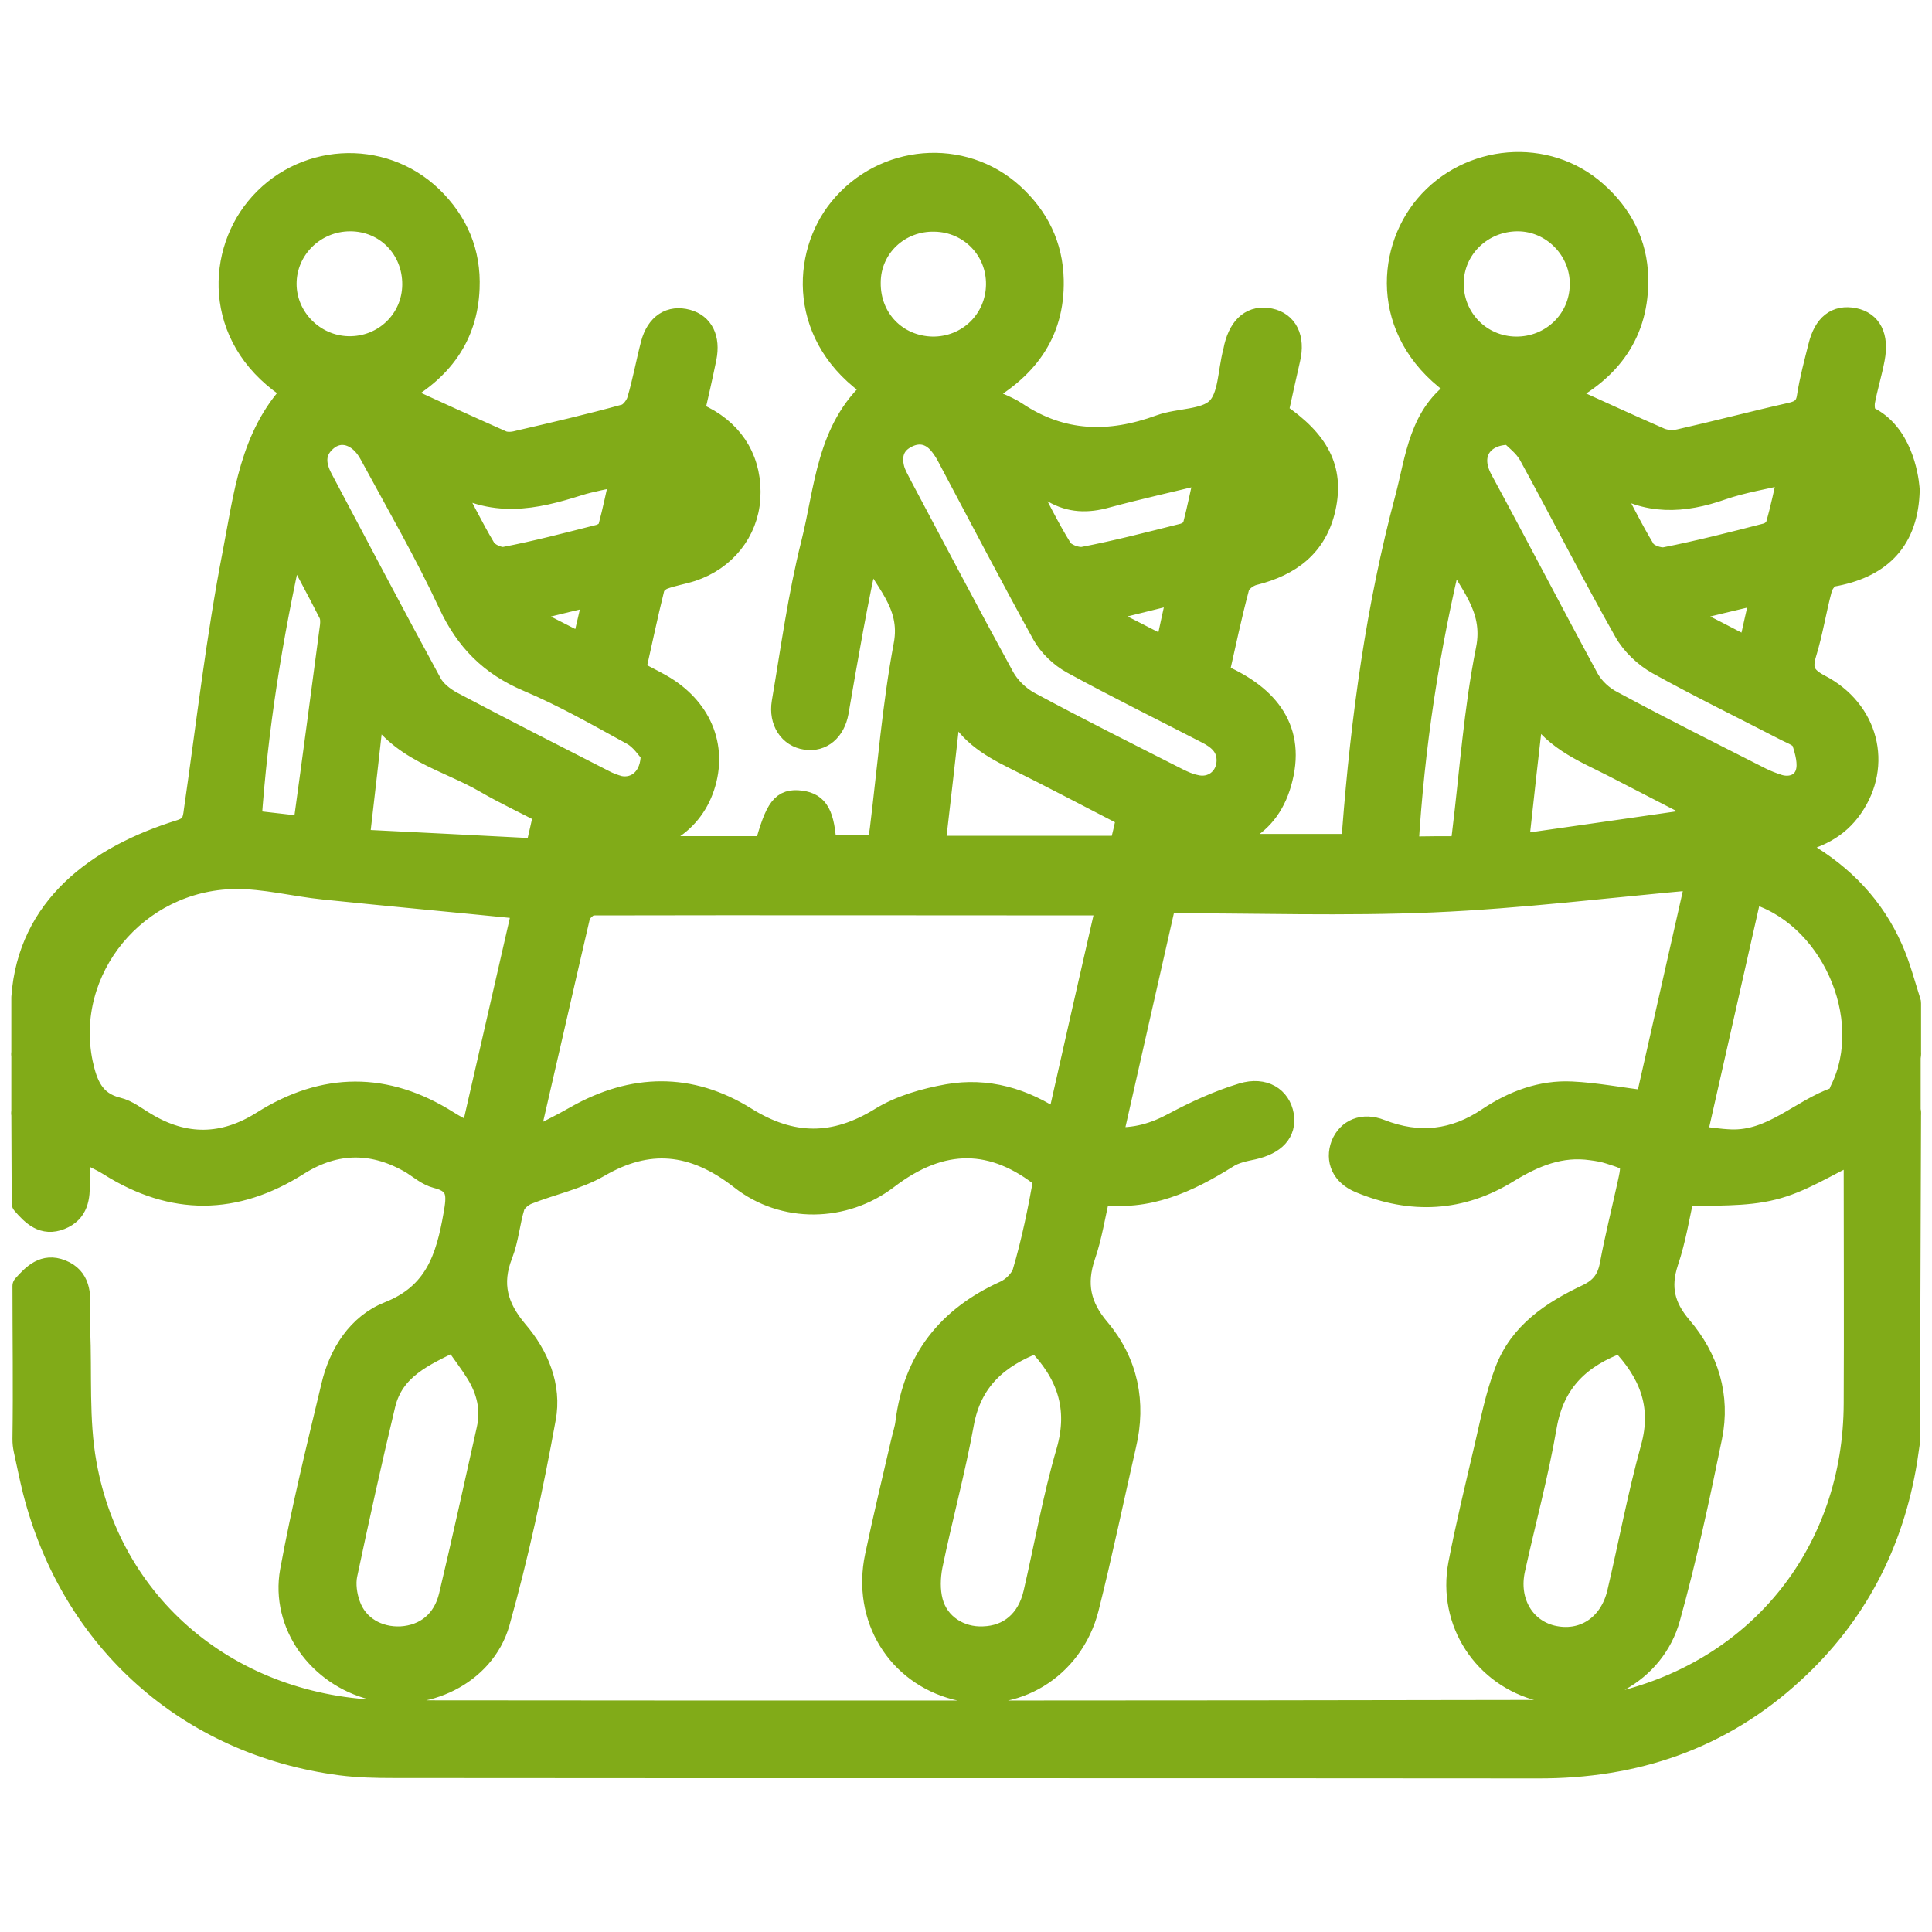
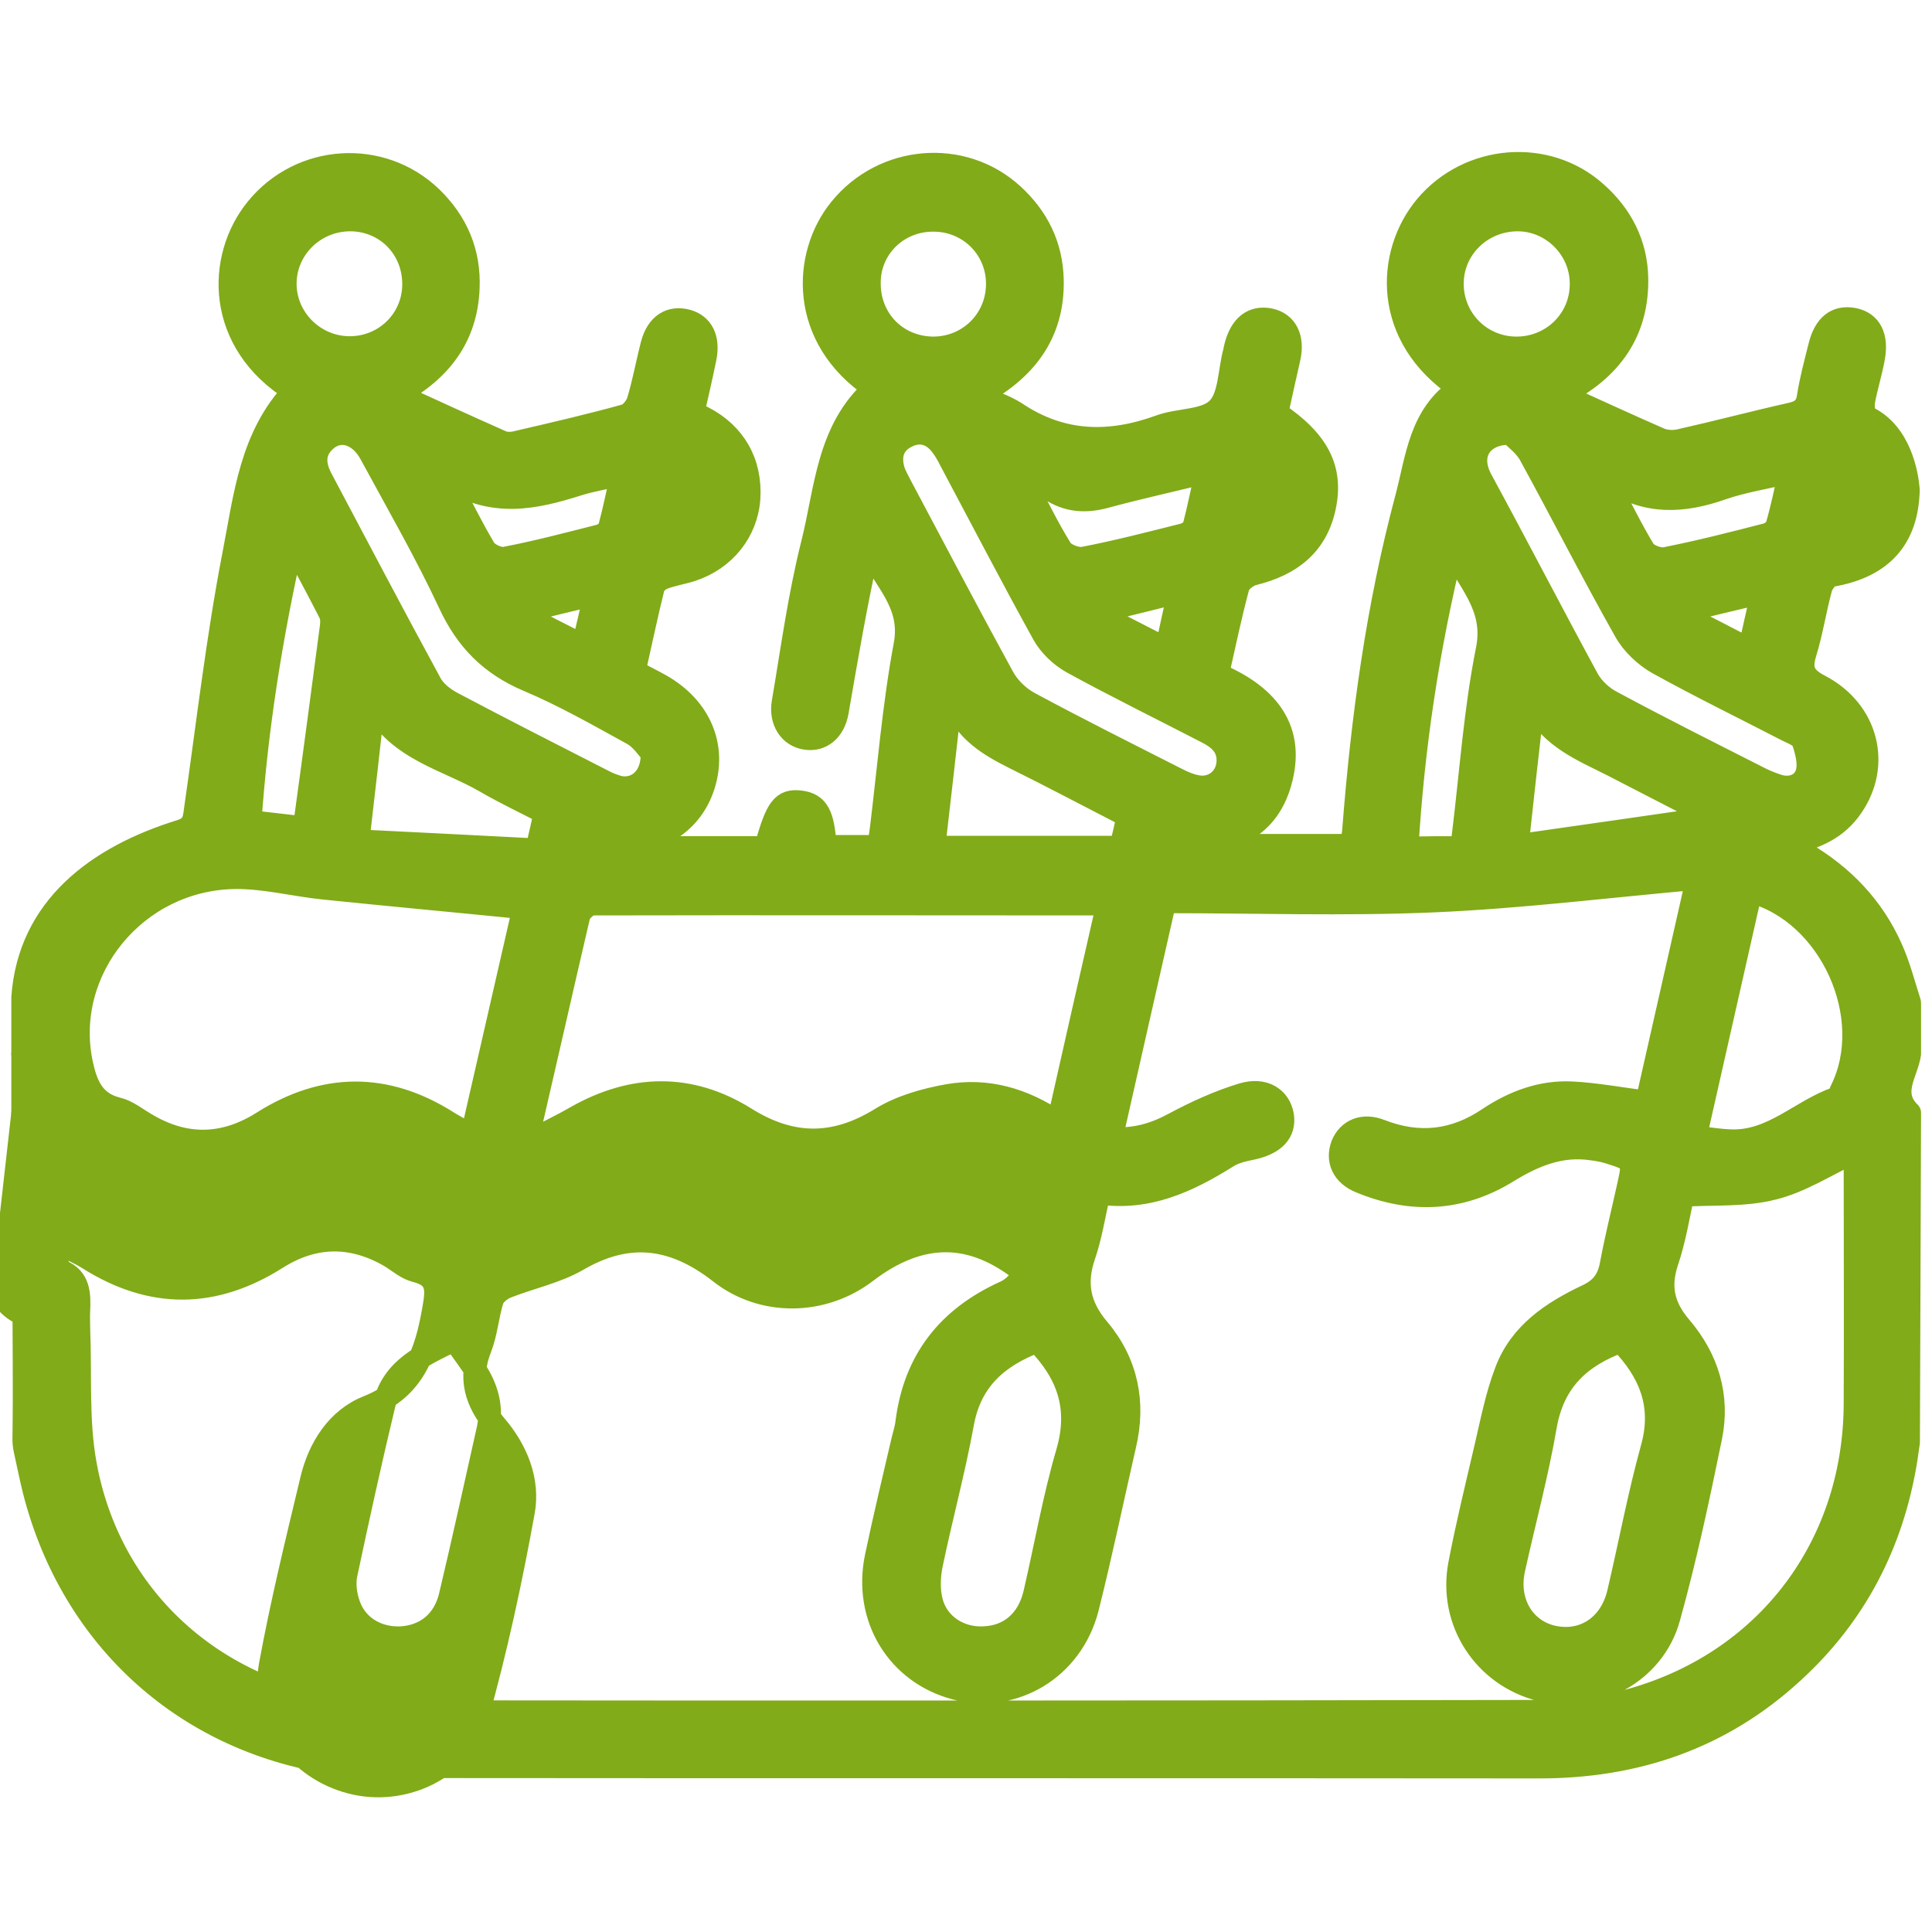
<svg xmlns="http://www.w3.org/2000/svg" id="Icons" x="0px" y="0px" viewBox="0 0 512 512" style="enable-background:new 0 0 512 512;" xml:space="preserve">
  <style type="text/css"> .st0{fill:#81AB18;stroke:#81AB18;stroke-width:6;stroke-linecap:round;stroke-linejoin:round;stroke-miterlimit:10;} </style>
  <g>
-     <path class="st0" d="M505.7,129.3c0.1,0.6,0,1.1,0,1.7c-0.7,12.8-8.1,19.4-20.2,21.5c-1.2,0.2-2.7,2.2-3,3.6 c-1.5,5.6-2.4,11.5-4.1,17c-1.3,4.3-0.4,6.4,3.8,8.6c12.7,6.6,16.3,21,8.5,32.2c-3.8,5.5-9.3,8.2-16.5,9.6c1.7,1.1,2.7,1.8,3.8,2.5 c10.4,6.1,18.4,14.4,23.3,25.5c2,4.5,3.2,9.2,4.7,13.9c0.1,0.2,0.1,0.3,0.1,0.5v13.4c-0.8,5.2-5.3,10.4,0,15.6l-0.3,86.9 c0,0.1,0,0.3,0,0.4c-0.5,3.4-0.5,3.4-0.7,4.8c-3.6,22.1-13.4,41-29.9,56.1c-19.1,17.6-41.9,25.3-67.7,25.2 c-101-0.1-202.1,0-303.1-0.1c-4.7,0-9.5-0.1-14.1-0.7c-40.4-5.3-71.2-32.8-81.3-72.5c-0.9-3.6-1.6-7.2-2.4-10.8 c-0.2-1-0.3-1.7-0.3-2.9c0.2-13.5,0-27,0-40.5c2.6-2.9,5.4-5.8,9.9-4c4.8,1.9,4.9,6.2,4.7,10.5c-0.1,1.6,0,3.3,0,4.9 c0.5,11.9-0.4,24.1,1.7,35.7c7,39.2,40.2,65.7,81.6,65.7c101.4,0.1,202.8,0.1,304.2-0.1c6.8,0,13.7-0.5,20.3-2.1 c38-9,62.8-40.5,62.9-79.5c0.1-20.7,0-41.3,0-62c0-1.4-0.2-2.8-0.3-4.6c-7.4,3.5-14.1,7.9-21.5,9.7c-7.5,1.9-15.6,1.3-23.8,1.8 c-1.2,5.4-2.2,11.7-4.2,17.6c-2.2,6.7-1,11.9,3.6,17.3c7.1,8.3,10.2,18.3,8,29.1c-3.3,16.1-6.7,32.1-11.1,47.9 c-4,14.6-19.5,22.8-33.9,19.2c-15-3.7-24.5-18.1-21.6-33.4c2-10.4,4.5-20.6,6.9-30.9c1.6-6.8,2.9-13.7,5.4-20.2 c3.8-10.1,12.3-15.7,21.6-20.1c3.8-1.8,5.6-4.3,6.3-8.4c1.3-6.9,3-13.7,4.5-20.5c1.5-6.7,1.5-6.9-4.9-8.9c-1.5-0.5-3.2-0.8-4.8-1 c-8.2-1.2-15.2,1.7-22.1,5.9c-12.5,7.8-25.7,8.4-39.2,2.8c-4.7-1.9-6.3-5.8-4.8-9.8c1.6-3.9,5.5-5.6,10.1-3.8 c10.2,4,19.7,2.9,28.7-3.2c6.6-4.4,14-7.2,22-6.8c6.5,0.3,13,1.6,19.9,2.4c4.4-19.4,8.9-39.4,13.4-59.2c-23.6,2.1-46.8,5-70.1,6 c-23.5,1-47.1,0.2-71,0.2c-4.8,21-9.4,41.6-14.2,62.7c6.5,0.4,11.6-1.2,16.6-3.9c5.8-3.1,11.9-5.9,18.2-7.8c5.7-1.7,9.8,1,10.6,5.6 c0.7,4.4-2.1,7.4-7.8,8.7c-2.4,0.5-4.9,1-6.9,2.3c-10.4,6.5-21.1,11.5-33.9,9.6c-1.4,5.9-2.2,11.4-4,16.6 c-2.5,7.4-1.3,13.4,3.9,19.5c7.4,8.8,9.6,19.4,6.9,30.7c-3.3,14.4-6.3,28.9-9.9,43.2c-4.1,16-19.5,25.2-34.8,21.3 c-15.5-4-24.6-18.8-21.2-35c2.1-10,4.5-20,6.8-29.9c0.4-1.9,1.1-3.8,1.3-5.7c2.1-16.5,11-27.7,26-34.5c2.1-0.9,4.4-3.2,5-5.2 c2.4-8.1,4.1-16.5,5.6-24.9c-13.6-11-27.3-11.2-41.8-0.1c-11.4,8.7-27.4,9-38.7,0.1c-12.8-10-24.8-10.8-37.7-3.3 c-5.7,3.3-12.6,4.7-18.9,7.2c-1.5,0.6-3.2,2-3.7,3.4c-1.3,4.2-1.6,8.7-3.2,12.8c-3.1,7.9-1.3,14.1,4,20.4c5.6,6.5,9,14.7,7.4,23.1 c-3.3,18.2-7.2,36.3-12.2,54.1c-3.9,13.7-19.6,21.1-33.4,17.5c-14.2-3.6-24-17.1-21.5-31.1c3-16.4,7-32.7,10.9-49 c2-8.6,6.9-16.3,15-19.5c12.4-4.9,15.4-14.5,17.4-25.9c0.9-5.1,1.3-8.6-4.8-10.1c-2.3-0.6-4.3-2.3-6.3-3.6 c-10.2-6.1-20.4-6.1-30.4,0.2c-16.7,10.6-33.2,10.7-49.9,0.2c-2.4-1.5-5-2.6-8.3-4.3c0,3.6,0,6.2,0,8.8c0.1,4.1-0.3,7.9-4.8,9.7 c-4.5,1.8-7.3-1-9.9-4L6,295c0.9-2,2.5-4,2.4-5.9c-0.2-3.3-1.5-6.5-2.4-9.8c0-4.6,0-9.1,0-13.7c0-0.6,0-1,0-1.3 c1.7-23.7,19.6-37.2,41.9-44.1c3.1-1,3.5-2.7,3.8-5.3c3.3-22.8,5.9-45.8,10.3-68.4c2.9-15,4.5-30.9,15.9-42.9 C57.2,90.8,57.4,68.3,68,55.3c11.7-14.4,33.1-15.7,46.3-3c6.8,6.6,10.2,14.6,9.8,24.1c-0.5,12.7-7.2,21.8-18.9,28.1 c9.8,4.5,18.8,8.6,27.8,12.6c1.2,0.5,2.9,0.4,4.3,0c9.5-2.2,19-4.4,28.4-7c1.4-0.4,2.9-2.3,3.4-3.8c1.5-5,2.4-10.1,3.7-15.1 c1.4-5.2,4.9-7.4,9.3-6.2c4,1.1,5.8,4.7,4.8,9.8c-1,4.9-2.1,9.7-3.2,14.5c1.2,0.6,1.9,0.9,2.6,1.3c8.4,4.3,12.8,12,12.2,21.5 c-0.6,8.7-6.4,16.1-15.2,19c-2.5,0.8-5.1,1.2-7.5,2.1c-1.1,0.4-2.5,1.6-2.7,2.7c-1.8,7.2-3.3,14.5-5,22c2.4,1.3,4.7,2.4,7,3.7 c10.4,5.9,14.8,16.2,11.3,26.8c-3.4,10.4-13.4,16.1-25.1,14.5c-1.1-0.2-2.3,0.2-3.5,0.3c0.8,1.2,1.6,1.4,2.3,1.4 c14.3,0,28.6,0,42.8,0c2.9-10.6,4.5-12.7,9.3-12.1c4.5,0.6,6,3.4,6.5,11.8h14.1c0.3-1.7,0.5-3.1,0.7-4.5c2-16.3,3.3-32.7,6.3-48.8 c2.2-11.4-6-17.5-9.6-26.1c-3.3,14.7-5.8,29.3-8.3,43.8c-0.9,4.9-4.2,7.6-8.3,7c-4.3-0.6-6.9-4.6-6.1-9.5 c2.4-14.1,4.3-28.3,7.8-42.2c3.6-14.3,4-30.2,16.4-41.1c-20-13.3-19-35.4-9-47.6c11.5-14.1,32.4-15.8,45.6-3.8 c6.7,6.1,10.4,13.6,10.6,22.7c0.3,14.3-7.2,23.9-19.7,30.6c3.8,1.7,7.2,2.8,10,4.6c12.2,8.2,24.9,8.4,38.3,3.5 c5-1.8,11.8-1.3,15.1-4.5c3.3-3.2,3.1-9.9,4.5-15.1c0.1-0.5,0.2-1,0.3-1.4c1.4-5.6,4.6-8.1,9.1-7.2c4.4,0.9,6.4,4.9,5.1,10.4 c-1.1,4.9-2.2,9.7-3.2,14.4c11,7.4,14.8,14.9,12.6,25c-2.2,10.1-9.1,15.2-18.7,17.6c-1.7,0.4-3.8,2-4.2,3.5 c-2,7.5-3.6,15.1-5.4,23.1c12.3,5.2,20.3,13.7,16.9,27.5c-3.2,13.3-13.6,18-27.2,16.5c0.2,0.4,0.4,0.9,0.6,1.3h45.1 c0.2-1.5,0.5-2.7,0.6-4c2.3-29.7,6.3-59.2,14-88c2.8-10.5,3.6-22.2,14.1-29.1c-20.4-13.5-19.5-35.7-8.9-48.3 c11.4-13.5,32-15.2,45-3.6c6.8,6,10.7,13.6,10.9,22.6c0.3,14.3-6.9,24.4-20,31c9.3,4.2,17.7,8.1,26.2,11.8c1.5,0.6,3.5,0.7,5.2,0.3 c9.8-2.2,19.6-4.8,29.4-7c2.7-0.6,4.2-1.7,4.6-4.6c0.7-4.5,1.9-8.9,3-13.3c1.4-5.7,4.5-8.1,9.1-7.2c4.4,0.9,6.3,4.6,5.2,10.4 c-0.7,3.8-1.9,7.6-2.6,11.4c-0.2,1.3,0,3.8,1,4.2C503.7,114.8,505.4,126,505.7,129.3z M140,301c0.3,0.4,0.6,0.8,0.9,1.2 c4-2.1,8-4,11.8-6.2c15-8.5,30.2-8.8,44.8,0.3c12.3,7.7,23.7,7.7,36,0.1c5.2-3.2,11.6-5,17.7-6.1c10.3-1.8,20,0.9,29.2,7.2 c4.4-19.6,8.7-38.5,13-57.3c-1-0.5-1.1-0.6-1.3-0.6c-45,0-90.1-0.1-135.1,0c-1.2,0-3.3,1.9-3.6,3.2 C148.9,262.1,144.5,281.6,140,301z M138.8,240.6c-18-1.8-35.4-3.4-52.9-5.2c-7.9-0.8-15.8-2.9-23.7-2.8C36,233,16.5,257,21.6,281.7 c1.2,5.6,3,10.5,9.5,12.1c2.6,0.6,4.9,2.5,7.3,3.9c10.5,6.4,20.9,6.2,31.2-0.3c16.3-10.3,32.7-10.4,49-0.1c1.9,1.2,3.9,2.2,6.4,3.6 C129.7,280.3,134.3,260.2,138.8,240.6z M120.4,355.1c-8.2,4-16.3,7.5-18.6,17.1c-3.6,15-6.9,30-10.1,45.1c-0.5,2.5-0.1,5.5,0.8,8 c2,5.8,7.6,9,13.8,8.7c6.5-0.4,11.4-4.3,13-11.1c3.5-14.7,6.7-29.4,10-44.1c1.2-5.4,0-10.3-2.8-14.9 C124.7,361,122.6,358.3,120.4,355.1z M274.8,355.5c-10.3,3.9-17.6,10.1-19.7,21.8c-2.3,12.6-5.7,25-8.3,37.6 c-0.6,3.1-0.7,6.6,0.1,9.6c1.6,6.1,7.4,9.8,13.7,9.5c6.8-0.2,11.9-4.4,13.6-11.8c2.9-12.5,5.1-25.2,8.7-37.5 C286.3,372.9,282.9,363.8,274.8,355.5z M429.5,355.5c-10.7,3.9-17.8,10.4-19.9,22.3c-2.2,12.8-5.6,25.3-8.4,38 c-1.9,8.5,2.4,16,10,17.9c8.3,2,15.6-2.7,17.7-11.6c3-12.8,5.4-25.7,8.9-38.4C441,372.2,437.1,363.4,429.5,355.5z M172.8,199.7 c-1.1-1.2-2.8-3.9-5.2-5.2c-9.1-5-18.2-10.2-27.7-14.2c-9.9-4.2-16.3-10.7-20.8-20.4c-6.3-13.5-13.8-26.5-20.9-39.6 c-2.9-5.4-8.1-7-11.9-3.6c-3.4,3-3,6.6-1.1,10.2c9.6,18.1,19.1,36.2,28.9,54.2c1.1,2.1,3.4,3.9,5.6,5.1 c13.4,7.1,26.8,13.9,40.3,20.8c1.3,0.7,2.7,1.2,4.1,1.6C168.7,209.5,172.9,206.2,172.8,199.7z M325.4,201.7c0.1-4-2.5-6.1-5.7-7.7 c-11.8-6.1-23.8-12-35.5-18.4c-3.1-1.7-6-4.5-7.7-7.5c-8.4-15.2-16.4-30.6-24.6-46c-0.8-1.6-1.7-3.2-2.8-4.5 c-2.5-3-5.8-3.6-9.2-1.7c-3.3,1.8-4.1,4.9-3.2,8.4c0.4,1.5,1.3,3,2,4.4c9,16.9,17.9,33.9,27.1,50.7c1.5,2.8,4.2,5.4,7,6.9 c13,7,26.2,13.6,39.4,20.3c1.4,0.7,3,1.4,4.5,1.7C321.3,209.5,325.3,206.3,325.4,201.7z M400.3,114.9c-6.7-0.3-11.8,4.7-7.7,12.3 c9.5,17.5,18.7,35.3,28.2,52.8c1.4,2.5,3.9,4.8,6.5,6.1c13,7,26.2,13.6,39.4,20.3c1.4,0.7,3,1.3,4.5,1.8c3.5,1.1,6.7-0.3,7.6-3.3 c0.8-2.5-0.1-5.8-1-8.5c-0.5-1.3-2.7-2.1-4.3-2.9c-11.4-5.9-22.9-11.5-34.1-17.7c-3.4-1.9-6.8-5.1-8.7-8.5 c-8.7-15.4-16.7-31.2-25.2-46.7C404.1,118,401.4,116.1,400.3,114.9z M449.3,301.3c3.4,0.4,6.4,0.9,9.4,1c11,0.4,18.5-8,28-11.3 c0.6-0.2,0.9-1.3,1.2-2c9.7-19.4-2.8-47.1-23.9-52.7C459.2,257.5,454.4,278.8,449.3,301.3z M253,186.4c-0.4,0.1-0.8,0.2-1.2,0.3 c-1.4,12.5-2.8,25-4.3,37.8c16.9,0,33.1,0,49.5,0c0.7-2.8,1.3-5.4,1.9-8.2c-10.3-5.3-20.1-10.5-30.2-15.5 C262.1,197.5,256,193.8,253,186.4z M387.3,224.6c0.2-1.5,0.4-2.6,0.5-3.7c2-16.3,3.1-32.7,6.3-48.7c2.4-11.7-5.4-18.3-9.2-26.9 c-6.4,26.2-10.4,52.5-12,79.4C378,224.6,382.4,224.6,387.3,224.6z M144.4,215.4c-5.4-2.8-10.7-5.3-15.7-8.2 c-10.3-6-23.1-8.4-29.7-20.5c-1.3,11.7-2.6,23.3-4.1,36.1c16.3,0.8,31.9,1.6,47.3,2.4C143.1,221.3,143.8,218.4,144.4,215.4z M77.5,143.7c-5.7,25.3-9.5,49.5-11.2,74c5.1,0.6,9.6,1.1,13.9,1.6c0.4-0.7,0.6-1,0.6-1.3c2.4-17.4,4.7-34.8,7-52.2 c0.1-1.1,0.1-2.3-0.4-3.3C84.4,156.6,81.2,150.7,77.5,143.7z M401.7,92.2c9.5,0.1,17.2-7.3,17.3-16.7c0.2-9.3-7.5-17.2-16.8-17.2 c-9.5,0-17.2,7.4-17.3,16.7C384.8,84.5,392.3,92.1,401.7,92.2z M109.6,75.5c0.1-9.7-7.3-17.2-16.8-17.2c-9.5,0-17.2,7.6-17.2,16.9 c0,9.1,7.5,16.7,16.7,16.9C101.8,92.3,109.5,84.9,109.6,75.5z M230.4,74.9c-0.1,9.7,7.1,17.1,16.7,17.3c9.5,0.1,17.1-7.3,17.2-16.8 c0.1-9.3-7.2-16.8-16.5-17C238.2,58.1,230.4,65.5,230.4,74.9z M453.6,216.7c-1.4-0.9-2.5-1.7-3.8-2.3c-7.5-3.9-15-7.7-22.5-11.6 c-7.9-4-16.4-7.3-21-16.3c-1.4,12.3-2.8,24.5-4.2,37.6C419.7,221.6,436.3,219.2,453.6,216.7z M319.7,125.1 c-9.3,2.3-18,4.2-26.5,6.5c-5,1.4-9.5,1.3-14-1.3c-2.2-1.3-4.7-2.1-8.2-3.6c3.8,7.1,6.7,13.2,10.2,18.8c0.9,1.5,4.1,2.7,5.9,2.4 c8.9-1.7,17.7-4,26.5-6.2c1.1-0.3,2.5-1.2,2.8-2.2C317.6,134.9,318.5,130.3,319.7,125.1z M474.3,125.1c-6.7,1.6-12.5,2.5-18,4.4 c-10.2,3.6-19.9,4.1-29.2-2.1c-0.1-0.1-0.5,0.2-1.1,0.4c3.2,6,6.2,12.2,9.7,18c0.9,1.4,3.9,2.5,5.6,2.2c9.1-1.8,18.1-4.1,27-6.4 c1-0.3,2.3-1.3,2.6-2.3C472.2,134.8,473.1,130.4,474.3,125.1z M118.3,126.6c3.8,7.1,6.7,13.1,10.1,18.8c0.9,1.5,3.8,2.8,5.4,2.5 c8.4-1.6,16.7-3.8,25-5.9c1.1-0.3,2.5-1.2,2.7-2.2c1.2-4.4,2.1-9,3.3-14.1c-4.4,1-8.1,1.6-11.6,2.7 C141.8,132,130.5,134.6,118.3,126.6z M312.4,156.9c-7.6,1.9-14.3,3.5-22.1,5.5c6.9,3.5,12.6,6.4,18.8,9.6 C310.2,166.8,311.2,162.3,312.4,156.9z M444.7,162.4c6.9,3.5,12.8,6.5,18.9,9.7c1.1-5.1,2.2-9.8,3.4-15.1 C459.4,158.8,452.6,160.4,444.7,162.4z M137.5,162.4c6.2,3.2,11.3,5.8,17,8.7c1.1-4.5,2-8.6,3.1-13.3c-1.6,0.2-2.5,0.3-3.3,0.5 C149.1,159.5,144,160.8,137.5,162.4z M180.3,124.1c-1,4.7-1.9,8.7-2.8,13.2C184.8,134.5,185.9,129.4,180.3,124.1z M332.1,136.8 c5.4-3.8,5.9-6.5,2.5-10.7C333.8,129.6,333,132.8,332.1,136.8z M489.4,125c-0.9,4.4-1.6,7.4-2.2,10.5 C495.7,133.7,494.8,130.3,489.4,125z" />
+     <path class="st0" d="M505.7,129.3c0.1,0.6,0,1.1,0,1.7c-0.7,12.8-8.1,19.4-20.2,21.5c-1.2,0.2-2.7,2.2-3,3.6 c-1.5,5.6-2.4,11.5-4.1,17c-1.3,4.3-0.4,6.4,3.8,8.6c12.7,6.6,16.3,21,8.5,32.2c-3.8,5.5-9.3,8.2-16.5,9.6c1.7,1.1,2.7,1.8,3.8,2.5 c10.4,6.1,18.4,14.4,23.3,25.5c2,4.5,3.2,9.2,4.7,13.9c0.1,0.2,0.1,0.3,0.1,0.5v13.4c-0.8,5.2-5.3,10.4,0,15.6l-0.3,86.9 c0,0.1,0,0.3,0,0.4c-0.5,3.4-0.5,3.4-0.7,4.8c-3.6,22.1-13.4,41-29.9,56.1c-19.1,17.6-41.9,25.3-67.7,25.2 c-101-0.1-202.1,0-303.1-0.1c-4.7,0-9.5-0.1-14.1-0.7c-40.4-5.3-71.2-32.8-81.3-72.5c-0.9-3.6-1.6-7.2-2.4-10.8 c-0.2-1-0.3-1.7-0.3-2.9c0.2-13.5,0-27,0-40.5c2.6-2.9,5.4-5.8,9.9-4c4.8,1.9,4.9,6.2,4.7,10.5c-0.1,1.6,0,3.3,0,4.9 c0.5,11.9-0.4,24.1,1.7,35.7c7,39.2,40.2,65.7,81.6,65.7c101.4,0.1,202.8,0.1,304.2-0.1c6.8,0,13.7-0.5,20.3-2.1 c38-9,62.8-40.5,62.9-79.5c0.1-20.7,0-41.3,0-62c0-1.4-0.2-2.8-0.3-4.6c-7.4,3.5-14.1,7.9-21.5,9.7c-7.5,1.9-15.6,1.3-23.8,1.8 c-1.2,5.4-2.2,11.7-4.2,17.6c-2.2,6.7-1,11.9,3.6,17.3c7.1,8.3,10.2,18.3,8,29.1c-3.3,16.1-6.7,32.1-11.1,47.9 c-4,14.6-19.5,22.8-33.9,19.2c-15-3.7-24.5-18.1-21.6-33.4c2-10.4,4.5-20.6,6.9-30.9c1.6-6.8,2.9-13.7,5.4-20.2 c3.8-10.1,12.3-15.7,21.6-20.1c3.8-1.8,5.6-4.3,6.3-8.4c1.3-6.9,3-13.7,4.5-20.5c1.5-6.7,1.5-6.9-4.9-8.9c-1.5-0.5-3.2-0.8-4.8-1 c-8.2-1.2-15.2,1.7-22.1,5.9c-12.5,7.8-25.7,8.4-39.2,2.8c-4.7-1.9-6.3-5.8-4.8-9.8c1.6-3.9,5.5-5.6,10.1-3.8 c10.2,4,19.7,2.9,28.7-3.2c6.6-4.4,14-7.2,22-6.8c6.5,0.3,13,1.6,19.9,2.4c4.4-19.4,8.9-39.4,13.4-59.2c-23.6,2.1-46.8,5-70.1,6 c-23.5,1-47.1,0.2-71,0.2c-4.8,21-9.4,41.6-14.2,62.7c6.5,0.4,11.6-1.2,16.6-3.9c5.8-3.1,11.9-5.9,18.2-7.8c5.7-1.7,9.8,1,10.6,5.6 c0.7,4.4-2.1,7.4-7.8,8.7c-2.4,0.5-4.9,1-6.9,2.3c-10.4,6.5-21.1,11.5-33.9,9.6c-1.4,5.9-2.2,11.4-4,16.6 c-2.5,7.4-1.3,13.4,3.9,19.5c7.4,8.8,9.6,19.4,6.9,30.7c-3.3,14.4-6.3,28.9-9.9,43.2c-4.1,16-19.5,25.2-34.8,21.3 c-15.5-4-24.6-18.8-21.2-35c2.1-10,4.5-20,6.8-29.9c0.4-1.9,1.1-3.8,1.3-5.7c2.1-16.5,11-27.7,26-34.5c2.1-0.9,4.4-3.2,5-5.2 c-13.6-11-27.3-11.2-41.8-0.1c-11.4,8.7-27.4,9-38.7,0.1c-12.8-10-24.8-10.8-37.7-3.3 c-5.7,3.3-12.6,4.7-18.9,7.2c-1.5,0.6-3.2,2-3.7,3.4c-1.3,4.2-1.6,8.7-3.2,12.8c-3.1,7.9-1.3,14.1,4,20.4c5.6,6.5,9,14.7,7.4,23.1 c-3.3,18.2-7.2,36.3-12.2,54.1c-3.9,13.7-19.6,21.1-33.4,17.5c-14.2-3.6-24-17.1-21.5-31.1c3-16.4,7-32.7,10.9-49 c2-8.6,6.9-16.3,15-19.5c12.4-4.9,15.4-14.5,17.4-25.9c0.9-5.1,1.3-8.6-4.8-10.1c-2.3-0.6-4.3-2.3-6.3-3.6 c-10.2-6.1-20.4-6.1-30.4,0.2c-16.7,10.6-33.2,10.7-49.9,0.2c-2.4-1.5-5-2.6-8.3-4.3c0,3.6,0,6.2,0,8.8c0.1,4.1-0.3,7.9-4.8,9.7 c-4.5,1.8-7.3-1-9.9-4L6,295c0.9-2,2.5-4,2.4-5.9c-0.2-3.3-1.5-6.5-2.4-9.8c0-4.6,0-9.1,0-13.7c0-0.6,0-1,0-1.3 c1.7-23.7,19.6-37.2,41.9-44.1c3.1-1,3.5-2.7,3.8-5.3c3.3-22.8,5.9-45.8,10.3-68.4c2.9-15,4.5-30.9,15.9-42.9 C57.2,90.8,57.4,68.3,68,55.3c11.7-14.4,33.1-15.7,46.3-3c6.8,6.6,10.2,14.6,9.8,24.1c-0.5,12.7-7.2,21.8-18.9,28.1 c9.8,4.5,18.8,8.6,27.8,12.6c1.2,0.5,2.9,0.4,4.3,0c9.5-2.2,19-4.4,28.4-7c1.4-0.4,2.9-2.3,3.4-3.8c1.5-5,2.4-10.1,3.7-15.1 c1.4-5.2,4.9-7.4,9.3-6.2c4,1.1,5.8,4.7,4.8,9.8c-1,4.9-2.1,9.7-3.2,14.5c1.2,0.6,1.9,0.9,2.6,1.3c8.4,4.3,12.8,12,12.2,21.5 c-0.6,8.7-6.4,16.1-15.2,19c-2.5,0.8-5.1,1.2-7.5,2.1c-1.1,0.4-2.5,1.6-2.7,2.7c-1.8,7.2-3.3,14.5-5,22c2.4,1.3,4.7,2.4,7,3.7 c10.4,5.9,14.8,16.2,11.3,26.8c-3.4,10.4-13.4,16.1-25.1,14.5c-1.1-0.2-2.3,0.2-3.5,0.3c0.8,1.2,1.6,1.4,2.3,1.4 c14.3,0,28.6,0,42.8,0c2.9-10.6,4.5-12.7,9.3-12.1c4.5,0.6,6,3.4,6.5,11.8h14.1c0.3-1.7,0.5-3.1,0.7-4.5c2-16.3,3.3-32.7,6.3-48.8 c2.2-11.4-6-17.5-9.6-26.1c-3.3,14.7-5.8,29.3-8.3,43.8c-0.9,4.9-4.2,7.6-8.3,7c-4.3-0.6-6.9-4.6-6.1-9.5 c2.4-14.1,4.3-28.3,7.8-42.2c3.6-14.3,4-30.2,16.4-41.1c-20-13.3-19-35.4-9-47.6c11.5-14.1,32.4-15.8,45.6-3.8 c6.7,6.1,10.4,13.6,10.6,22.7c0.3,14.3-7.2,23.9-19.7,30.6c3.8,1.7,7.2,2.8,10,4.6c12.2,8.2,24.9,8.4,38.3,3.5 c5-1.8,11.8-1.3,15.1-4.5c3.3-3.2,3.1-9.9,4.5-15.1c0.1-0.5,0.2-1,0.3-1.4c1.4-5.6,4.6-8.1,9.1-7.2c4.4,0.9,6.4,4.9,5.1,10.4 c-1.1,4.9-2.2,9.7-3.2,14.4c11,7.4,14.8,14.9,12.6,25c-2.2,10.1-9.1,15.2-18.7,17.6c-1.7,0.4-3.8,2-4.2,3.5 c-2,7.5-3.6,15.1-5.4,23.1c12.3,5.2,20.3,13.7,16.9,27.5c-3.2,13.3-13.6,18-27.2,16.5c0.2,0.4,0.4,0.9,0.6,1.3h45.1 c0.2-1.5,0.5-2.7,0.6-4c2.3-29.7,6.3-59.2,14-88c2.8-10.5,3.6-22.2,14.1-29.1c-20.4-13.5-19.5-35.7-8.9-48.3 c11.4-13.5,32-15.2,45-3.6c6.8,6,10.7,13.6,10.9,22.6c0.3,14.3-6.9,24.4-20,31c9.3,4.2,17.7,8.1,26.2,11.8c1.5,0.6,3.5,0.7,5.2,0.3 c9.8-2.2,19.6-4.8,29.4-7c2.7-0.6,4.2-1.7,4.6-4.6c0.7-4.5,1.9-8.9,3-13.3c1.4-5.7,4.5-8.1,9.1-7.2c4.4,0.9,6.3,4.6,5.2,10.4 c-0.7,3.8-1.9,7.6-2.6,11.4c-0.2,1.3,0,3.8,1,4.2C503.7,114.8,505.4,126,505.7,129.3z M140,301c0.3,0.4,0.6,0.8,0.9,1.2 c4-2.1,8-4,11.8-6.2c15-8.5,30.2-8.8,44.8,0.3c12.3,7.7,23.7,7.7,36,0.1c5.2-3.2,11.6-5,17.7-6.1c10.3-1.8,20,0.9,29.2,7.2 c4.4-19.6,8.7-38.5,13-57.3c-1-0.5-1.1-0.6-1.3-0.6c-45,0-90.1-0.1-135.1,0c-1.2,0-3.3,1.9-3.6,3.2 C148.9,262.1,144.5,281.6,140,301z M138.8,240.6c-18-1.8-35.4-3.4-52.9-5.2c-7.9-0.8-15.8-2.9-23.7-2.8C36,233,16.5,257,21.6,281.7 c1.2,5.6,3,10.5,9.5,12.1c2.6,0.6,4.9,2.5,7.3,3.9c10.5,6.4,20.9,6.2,31.2-0.3c16.3-10.3,32.7-10.4,49-0.1c1.9,1.2,3.9,2.2,6.4,3.6 C129.7,280.3,134.3,260.2,138.8,240.6z M120.4,355.1c-8.2,4-16.3,7.5-18.6,17.1c-3.6,15-6.9,30-10.1,45.1c-0.5,2.5-0.1,5.5,0.8,8 c2,5.8,7.6,9,13.8,8.7c6.5-0.4,11.4-4.3,13-11.1c3.5-14.7,6.7-29.4,10-44.1c1.2-5.4,0-10.3-2.8-14.9 C124.7,361,122.6,358.3,120.4,355.1z M274.8,355.5c-10.3,3.9-17.6,10.1-19.7,21.8c-2.3,12.6-5.7,25-8.3,37.6 c-0.6,3.1-0.7,6.6,0.1,9.6c1.6,6.1,7.4,9.8,13.7,9.5c6.8-0.2,11.9-4.4,13.6-11.8c2.9-12.5,5.1-25.2,8.7-37.5 C286.3,372.9,282.9,363.8,274.8,355.5z M429.5,355.5c-10.7,3.9-17.8,10.4-19.9,22.3c-2.2,12.8-5.6,25.3-8.4,38 c-1.9,8.5,2.4,16,10,17.9c8.3,2,15.6-2.7,17.7-11.6c3-12.8,5.4-25.7,8.9-38.4C441,372.2,437.1,363.4,429.5,355.5z M172.8,199.7 c-1.1-1.2-2.8-3.9-5.2-5.2c-9.1-5-18.2-10.2-27.7-14.2c-9.9-4.2-16.3-10.7-20.8-20.4c-6.3-13.5-13.8-26.5-20.9-39.6 c-2.9-5.4-8.1-7-11.9-3.6c-3.4,3-3,6.6-1.1,10.2c9.6,18.1,19.1,36.2,28.9,54.2c1.1,2.1,3.4,3.9,5.6,5.1 c13.4,7.1,26.8,13.9,40.3,20.8c1.3,0.7,2.7,1.2,4.1,1.6C168.7,209.5,172.9,206.2,172.8,199.7z M325.4,201.7c0.1-4-2.5-6.1-5.7-7.7 c-11.8-6.1-23.8-12-35.5-18.4c-3.1-1.7-6-4.5-7.7-7.5c-8.4-15.2-16.4-30.6-24.6-46c-0.8-1.6-1.7-3.2-2.8-4.5 c-2.5-3-5.8-3.6-9.2-1.7c-3.3,1.8-4.1,4.9-3.2,8.4c0.4,1.5,1.3,3,2,4.4c9,16.9,17.9,33.9,27.1,50.7c1.5,2.8,4.2,5.4,7,6.9 c13,7,26.2,13.6,39.4,20.3c1.4,0.7,3,1.4,4.5,1.7C321.3,209.5,325.3,206.3,325.4,201.7z M400.3,114.9c-6.7-0.3-11.8,4.7-7.7,12.3 c9.5,17.5,18.7,35.3,28.2,52.8c1.4,2.5,3.9,4.8,6.5,6.1c13,7,26.2,13.6,39.4,20.3c1.4,0.7,3,1.3,4.5,1.8c3.5,1.1,6.7-0.3,7.6-3.3 c0.8-2.5-0.1-5.8-1-8.5c-0.5-1.3-2.7-2.1-4.3-2.9c-11.4-5.9-22.9-11.5-34.1-17.7c-3.4-1.9-6.8-5.1-8.7-8.5 c-8.7-15.4-16.7-31.2-25.2-46.7C404.1,118,401.4,116.1,400.3,114.9z M449.3,301.3c3.4,0.4,6.4,0.9,9.4,1c11,0.4,18.5-8,28-11.3 c0.6-0.2,0.9-1.3,1.2-2c9.7-19.4-2.8-47.1-23.9-52.7C459.2,257.5,454.4,278.8,449.3,301.3z M253,186.4c-0.4,0.1-0.8,0.2-1.2,0.3 c-1.4,12.5-2.8,25-4.3,37.8c16.9,0,33.1,0,49.5,0c0.7-2.8,1.3-5.4,1.9-8.2c-10.3-5.3-20.1-10.5-30.2-15.5 C262.1,197.5,256,193.8,253,186.4z M387.3,224.6c0.2-1.5,0.4-2.6,0.5-3.7c2-16.3,3.1-32.7,6.3-48.7c2.4-11.7-5.4-18.3-9.2-26.9 c-6.4,26.2-10.4,52.5-12,79.4C378,224.6,382.4,224.6,387.3,224.6z M144.4,215.4c-5.4-2.8-10.7-5.3-15.7-8.2 c-10.3-6-23.1-8.4-29.7-20.5c-1.3,11.7-2.6,23.3-4.1,36.1c16.3,0.8,31.9,1.6,47.3,2.4C143.1,221.3,143.8,218.4,144.4,215.4z M77.5,143.7c-5.7,25.3-9.5,49.5-11.2,74c5.1,0.6,9.6,1.1,13.9,1.6c0.4-0.7,0.6-1,0.6-1.3c2.4-17.4,4.7-34.8,7-52.2 c0.1-1.1,0.1-2.3-0.4-3.3C84.4,156.6,81.2,150.7,77.5,143.7z M401.7,92.2c9.5,0.1,17.2-7.3,17.3-16.7c0.2-9.3-7.5-17.2-16.8-17.2 c-9.5,0-17.2,7.4-17.3,16.7C384.8,84.5,392.3,92.1,401.7,92.2z M109.6,75.5c0.1-9.7-7.3-17.2-16.8-17.2c-9.5,0-17.2,7.6-17.2,16.9 c0,9.1,7.5,16.7,16.7,16.9C101.8,92.3,109.5,84.9,109.6,75.5z M230.4,74.9c-0.1,9.7,7.1,17.1,16.7,17.3c9.5,0.1,17.1-7.3,17.2-16.8 c0.1-9.3-7.2-16.8-16.5-17C238.2,58.1,230.4,65.5,230.4,74.9z M453.6,216.7c-1.4-0.9-2.5-1.7-3.8-2.3c-7.5-3.9-15-7.7-22.5-11.6 c-7.9-4-16.4-7.3-21-16.3c-1.4,12.3-2.8,24.5-4.2,37.6C419.7,221.6,436.3,219.2,453.6,216.7z M319.7,125.1 c-9.3,2.3-18,4.2-26.5,6.5c-5,1.4-9.5,1.3-14-1.3c-2.2-1.3-4.7-2.1-8.2-3.6c3.8,7.1,6.7,13.2,10.2,18.8c0.9,1.5,4.1,2.7,5.9,2.4 c8.9-1.7,17.7-4,26.5-6.2c1.1-0.3,2.5-1.2,2.8-2.2C317.6,134.9,318.5,130.3,319.7,125.1z M474.3,125.1c-6.7,1.6-12.5,2.5-18,4.4 c-10.2,3.6-19.9,4.1-29.2-2.1c-0.1-0.1-0.5,0.2-1.1,0.4c3.2,6,6.2,12.2,9.7,18c0.9,1.4,3.9,2.5,5.6,2.2c9.1-1.8,18.1-4.1,27-6.4 c1-0.3,2.3-1.3,2.6-2.3C472.2,134.8,473.1,130.4,474.3,125.1z M118.3,126.6c3.8,7.1,6.7,13.1,10.1,18.8c0.9,1.5,3.8,2.8,5.4,2.5 c8.4-1.6,16.7-3.8,25-5.9c1.1-0.3,2.5-1.2,2.7-2.2c1.2-4.4,2.1-9,3.3-14.1c-4.4,1-8.1,1.6-11.6,2.7 C141.8,132,130.5,134.6,118.3,126.6z M312.4,156.9c-7.6,1.9-14.3,3.5-22.1,5.5c6.9,3.5,12.6,6.4,18.8,9.6 C310.2,166.8,311.2,162.3,312.4,156.9z M444.7,162.4c6.9,3.5,12.8,6.5,18.9,9.7c1.1-5.1,2.2-9.8,3.4-15.1 C459.4,158.8,452.6,160.4,444.7,162.4z M137.5,162.4c6.2,3.2,11.3,5.8,17,8.7c1.1-4.5,2-8.6,3.1-13.3c-1.6,0.2-2.5,0.3-3.3,0.5 C149.1,159.5,144,160.8,137.5,162.4z M180.3,124.1c-1,4.7-1.9,8.7-2.8,13.2C184.8,134.5,185.9,129.4,180.3,124.1z M332.1,136.8 c5.4-3.8,5.9-6.5,2.5-10.7C333.8,129.6,333,132.8,332.1,136.8z M489.4,125c-0.9,4.4-1.6,7.4-2.2,10.5 C495.7,133.7,494.8,130.3,489.4,125z" />
    <path class="st0" d="M6,279.4c0.9,3.3,2.2,6.5,2.4,9.8C8.5,291,6.8,293,6,295C6,289.8,6,284.6,6,279.4z" />
-     <path class="st0" d="M506,295c-5.3-5.2-0.8-10.4,0-15.6C506,284.6,506,289.8,506,295z" />
  </g>
</svg>